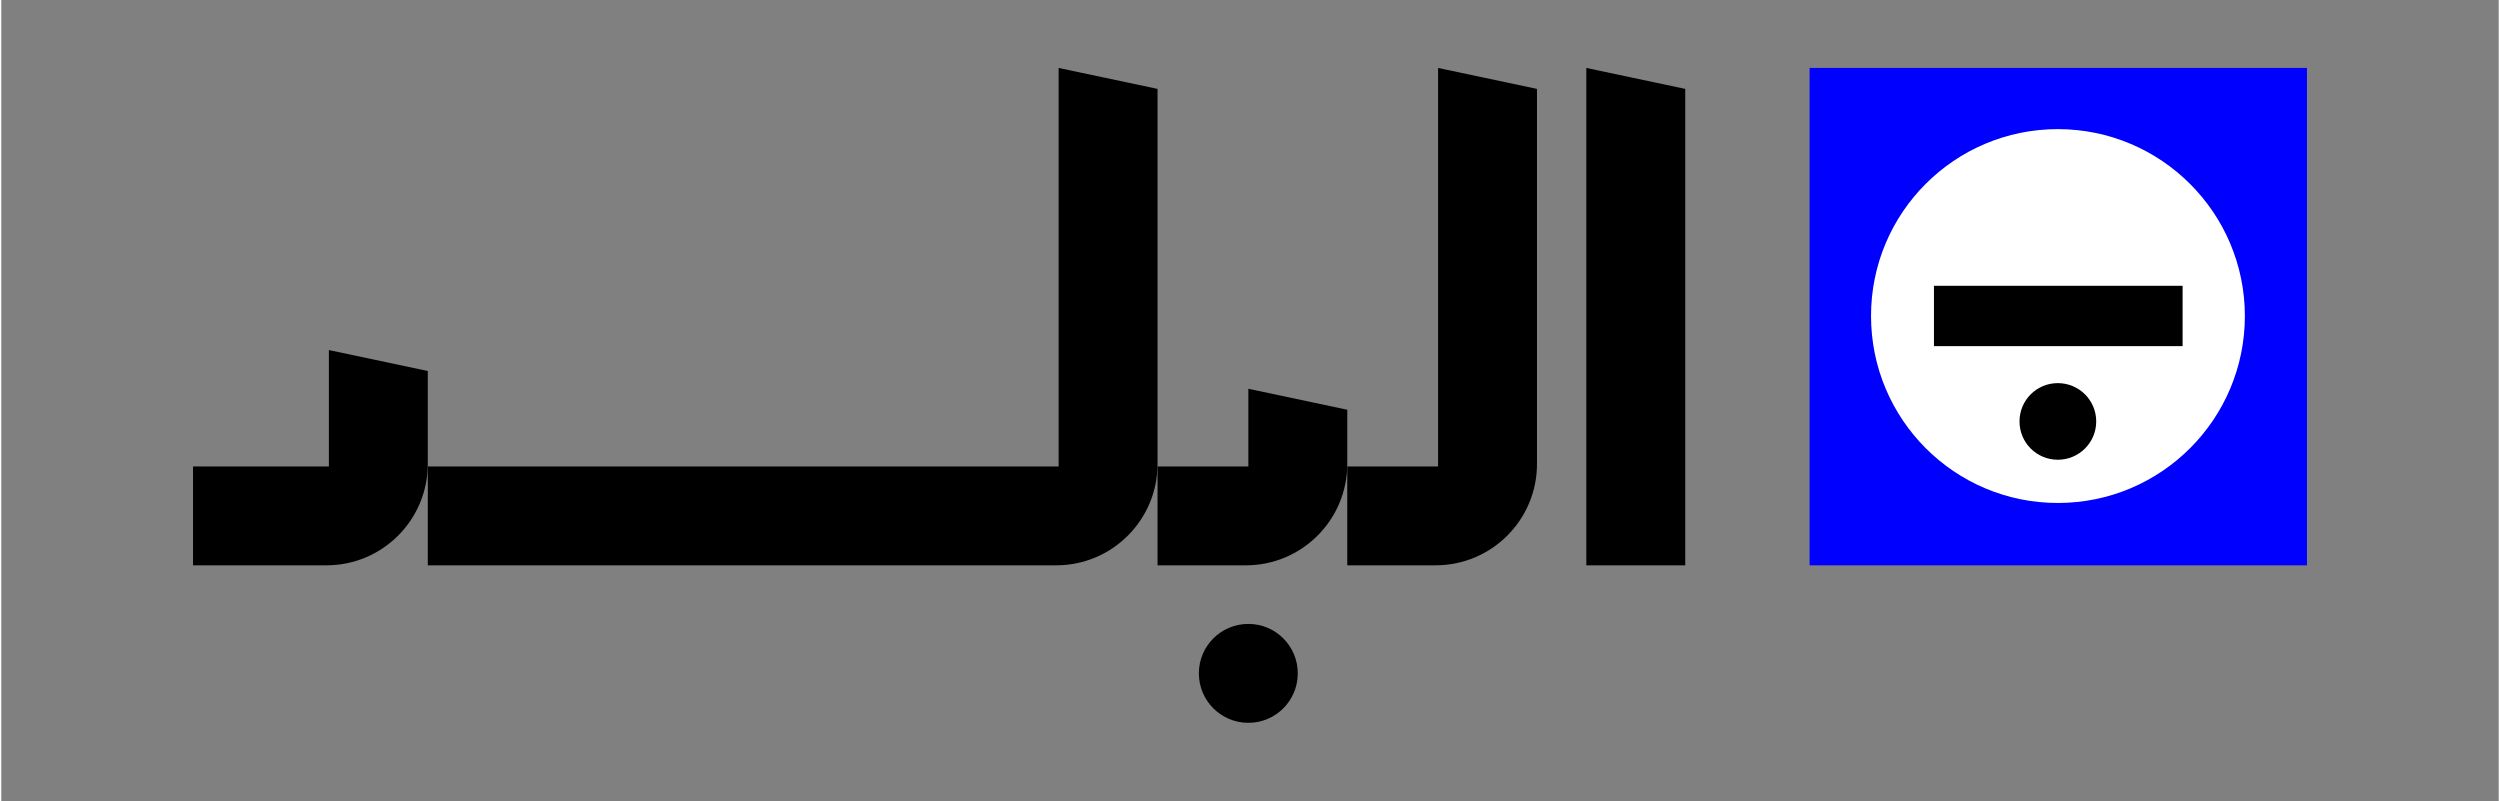
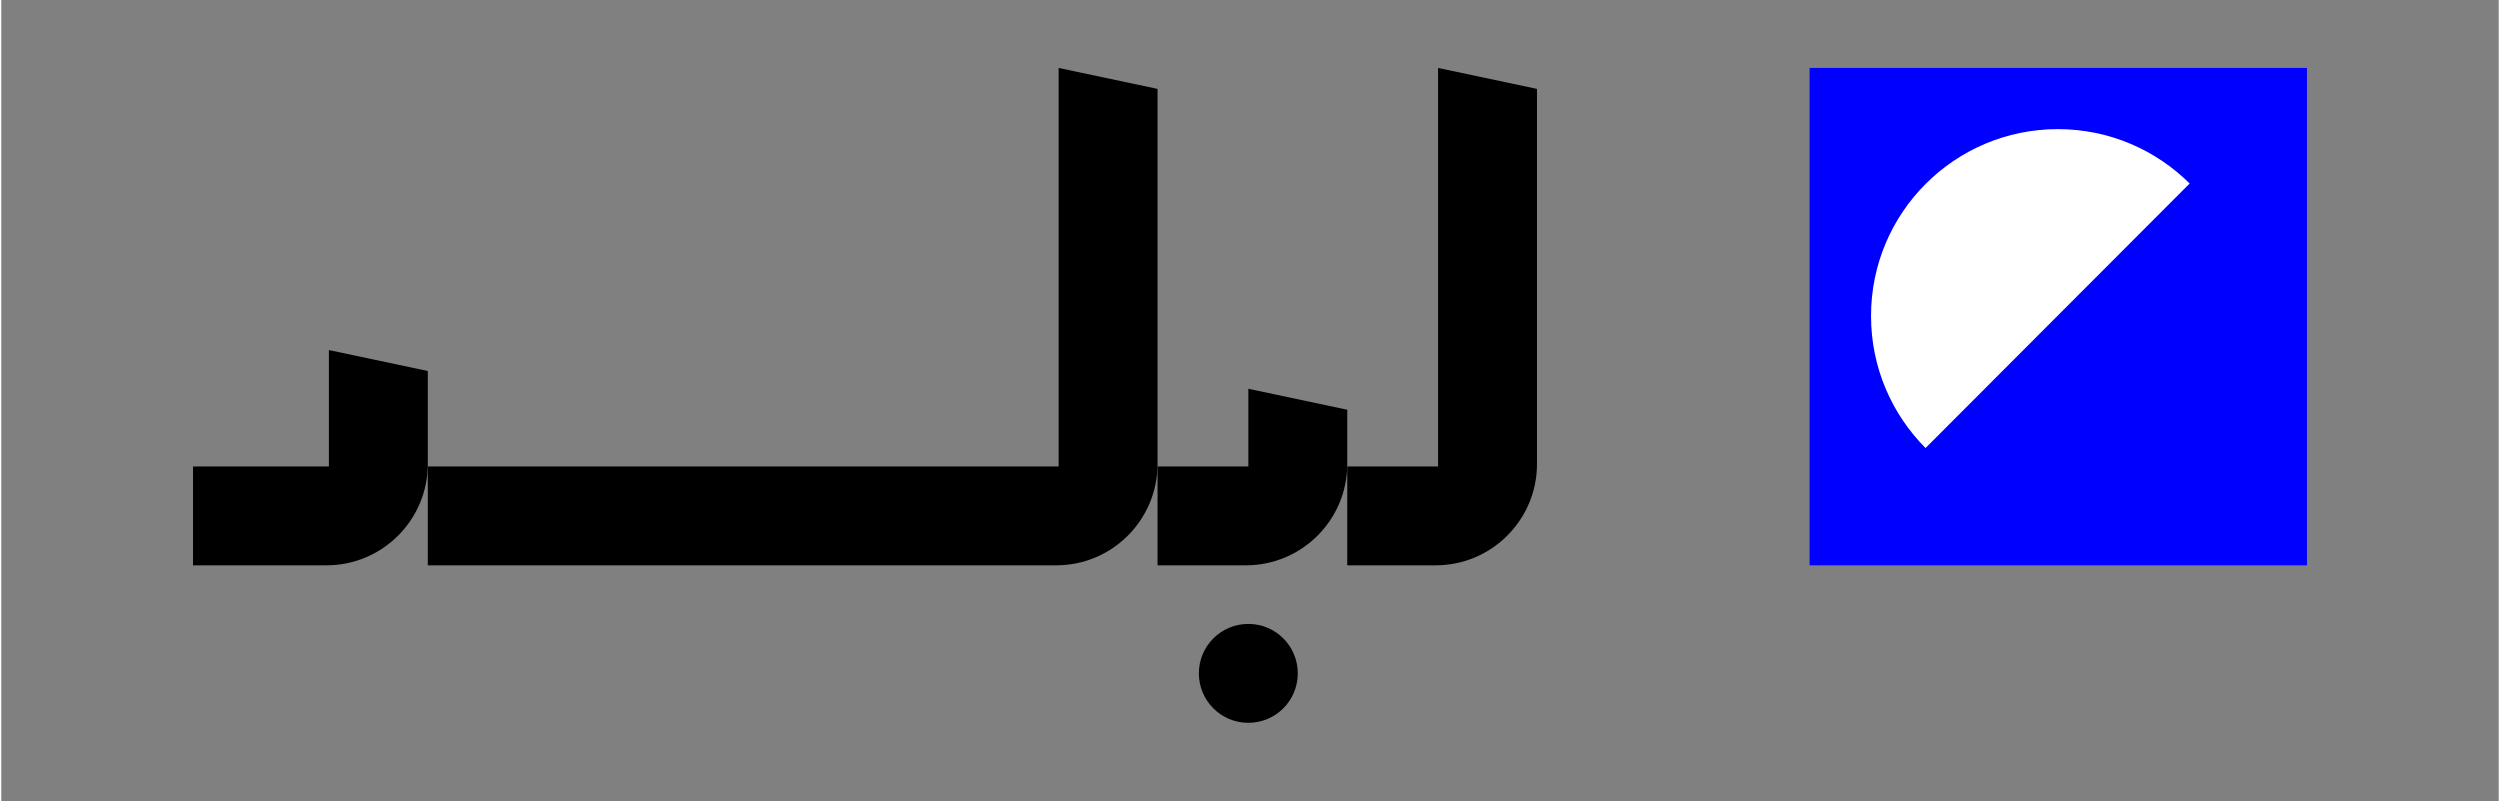
<svg xmlns="http://www.w3.org/2000/svg" width="156" zoomAndPan="magnify" viewBox="0 0 116.88 37.5" height="50" preserveAspectRatio="xMidYMid meet" version="1.2">
  <rect x="0" y="0" width="116.88" height="37.5" fill="#808080" stroke="none" />
  <defs>
    <clipPath id="49f3c4cb8c">
      <path d="M 84.629 3.18 L 107.906 3.18 L 107.906 26.457 L 84.629 26.457 Z M 84.629 3.18 " />
    </clipPath>
    <clipPath id="7ff812dd75">
-       <path d="M 87.465 6 L 105 6 L 105 23.562 L 87.465 23.562 Z M 87.465 6 " />
+       <path d="M 87.465 6 L 105 6 L 87.465 23.562 Z M 87.465 6 " />
    </clipPath>
    <clipPath id="36e5c13d43">
      <path d="M 105 14.785 C 105 19.621 101.082 23.539 96.246 23.539 C 91.414 23.539 87.504 19.621 87.504 14.785 C 87.504 9.953 91.422 6.043 96.246 6.043 C 101.074 6.043 105 9.961 105 14.793 " />
    </clipPath>
    <clipPath id="6510167fa4">
      <path d="M 94.406 17.926 L 98.164 17.926 L 98.164 21.539 L 94.406 21.539 Z M 94.406 17.926 " />
    </clipPath>
    <clipPath id="5435ea8814">
      <path d="M 98.043 19.723 C 98.043 20.715 97.238 21.516 96.246 21.516 C 95.254 21.516 94.453 20.715 94.453 19.723 C 94.453 18.73 95.254 17.93 96.246 17.93 C 97.238 17.93 98.043 18.73 98.043 19.723 " />
    </clipPath>
    <clipPath id="ad4cb29cb0">
      <path d="M 90.449 13.375 L 102.086 13.375 L 102.086 16.199 L 90.449 16.199 Z M 90.449 13.375 " />
    </clipPath>
    <clipPath id="15328e36a7">
      <path d="M 74.168 3.035 L 78.938 3.035 L 78.938 26.598 L 74.168 26.598 Z M 74.168 3.035 " />
    </clipPath>
    <clipPath id="c12bdaf64d">
      <path d="M 78.809 26.457 L 74.18 26.457 L 74.18 3.18 L 78.809 4.16 Z M 78.809 26.457 " />
    </clipPath>
    <clipPath id="3955118f2e">
      <path d="M 62.891 3.035 L 72 3.035 L 72 26.598 L 62.891 26.598 Z M 62.891 3.035 " />
    </clipPath>
    <clipPath id="43bf8ea790">
      <path d="M 67.125 26.457 L 62.992 26.457 L 62.992 21.832 L 67.242 21.832 L 67.242 3.18 L 71.871 4.16 L 71.871 21.711 C 71.871 24.332 69.746 26.457 67.125 26.457 " />
    </clipPath>
    <clipPath id="8fc2d46433">
      <path d="M 54.074 18.07 L 63 18.07 L 63 26.598 L 54.074 26.598 Z M 54.074 18.07 " />
    </clipPath>
    <clipPath id="d1f179befc">
      <path d="M 58.246 26.457 L 54.113 26.457 L 54.113 21.832 L 58.363 21.832 L 58.363 18.195 L 62.992 19.176 L 62.992 21.711 C 62.992 24.332 60.867 26.457 58.246 26.457 " />
    </clipPath>
    <clipPath id="ee28fbf92c">
      <path d="M 56 29.055 L 60.723 29.055 L 60.723 33.973 L 56 33.973 Z M 56 29.055 " />
    </clipPath>
    <clipPath id="8806927b79">
      <path d="M 60.676 31.512 C 60.676 32.793 59.641 33.828 58.363 33.828 C 57.082 33.828 56.047 32.793 56.047 31.512 C 56.047 30.234 57.082 29.199 58.363 29.199 C 59.641 29.199 60.676 30.234 60.676 31.512 " />
    </clipPath>
    <clipPath id="dc409daeb6">
      <path d="M 19.957 3.035 L 54.219 3.035 L 54.219 26.598 L 19.957 26.598 Z M 19.957 3.035 " />
    </clipPath>
    <clipPath id="3306b8ed84">
      <path d="M 49.371 26.457 L 19.961 26.457 L 19.961 21.832 L 49.484 21.832 L 49.484 3.18 L 54.113 4.16 L 54.113 21.711 C 54.113 24.332 51.988 26.457 49.371 26.457 " />
    </clipPath>
    <clipPath id="f6ba9daebc">
      <path d="M 8.828 16.336 L 20 16.336 L 20 26.598 L 8.828 26.598 Z M 8.828 16.336 " />
    </clipPath>
    <clipPath id="8b810c654d">
      <path d="M 15.219 26.457 L 8.973 26.457 L 8.973 21.832 L 15.332 21.832 L 15.332 16.383 L 19.961 17.363 L 19.961 21.711 C 19.961 24.332 17.836 26.457 15.219 26.457 " />
    </clipPath>
  </defs>
  <g id="4c4684a5c0">
    <g clip-rule="nonzero" clip-path="url(#49f3c4cb8c)">
      <path style=" stroke:none;fill-rule:nonzero;fill:#0000ff;fill-opacity:1;" d="M 5.793 0 L 111.031 0 L 111.031 37.008 L 5.793 37.008 Z M 5.793 0 " />
    </g>
    <g clip-rule="nonzero" clip-path="url(#7ff812dd75)">
      <g clip-rule="nonzero" clip-path="url(#36e5c13d43)">
        <path style=" stroke:none;fill-rule:nonzero;fill:#ffffff;fill-opacity:1;" d="M 5.793 0 L 111.031 0 L 111.031 37.008 L 5.793 37.008 Z M 5.793 0 " />
      </g>
    </g>
    <g clip-rule="nonzero" clip-path="url(#6510167fa4)">
      <g clip-rule="nonzero" clip-path="url(#5435ea8814)">
-         <path style=" stroke:none;fill-rule:nonzero;fill:#000000;fill-opacity:1;" d="M 5.793 0 L 111.031 0 L 111.031 37.008 L 5.793 37.008 Z M 5.793 0 " />
-       </g>
+         </g>
    </g>
    <g clip-rule="nonzero" clip-path="url(#ad4cb29cb0)">
-       <path style=" stroke:none;fill-rule:nonzero;fill:#000000;fill-opacity:1;" d="M 5.793 0 L 111.031 0 L 111.031 37.008 L 5.793 37.008 Z M 5.793 0 " />
-     </g>
+       </g>
    <g clip-rule="nonzero" clip-path="url(#15328e36a7)">
      <g clip-rule="nonzero" clip-path="url(#c12bdaf64d)">
-         <path style=" stroke:none;fill-rule:nonzero;fill:#000000;fill-opacity:1;" d="M 5.793 0 L 111.031 0 L 111.031 37.008 L 5.793 37.008 Z M 5.793 0 " />
-       </g>
+         </g>
    </g>
    <g clip-rule="nonzero" clip-path="url(#3955118f2e)">
      <g clip-rule="nonzero" clip-path="url(#43bf8ea790)">
        <path style=" stroke:none;fill-rule:nonzero;fill:#000000;fill-opacity:1;" d="M 5.793 0 L 111.031 0 L 111.031 37.008 L 5.793 37.008 Z M 5.793 0 " />
      </g>
    </g>
    <g clip-rule="nonzero" clip-path="url(#8fc2d46433)">
      <g clip-rule="nonzero" clip-path="url(#d1f179befc)">
        <path style=" stroke:none;fill-rule:nonzero;fill:#000000;fill-opacity:1;" d="M 5.793 0 L 111.031 0 L 111.031 37.008 L 5.793 37.008 Z M 5.793 0 " />
      </g>
    </g>
    <g clip-rule="nonzero" clip-path="url(#ee28fbf92c)">
      <g clip-rule="nonzero" clip-path="url(#8806927b79)">
        <path style=" stroke:none;fill-rule:nonzero;fill:#000000;fill-opacity:1;" d="M 5.793 0 L 111.031 0 L 111.031 37.008 L 5.793 37.008 Z M 5.793 0 " />
      </g>
    </g>
    <g clip-rule="nonzero" clip-path="url(#dc409daeb6)">
      <g clip-rule="nonzero" clip-path="url(#3306b8ed84)">
        <path style=" stroke:none;fill-rule:nonzero;fill:#000000;fill-opacity:1;" d="M 5.793 0 L 111.031 0 L 111.031 37.008 L 5.793 37.008 Z M 5.793 0 " />
      </g>
    </g>
    <g clip-rule="nonzero" clip-path="url(#f6ba9daebc)">
      <g clip-rule="nonzero" clip-path="url(#8b810c654d)">
        <path style=" stroke:none;fill-rule:nonzero;fill:#000000;fill-opacity:1;" d="M 5.793 0 L 111.031 0 L 111.031 37.008 L 5.793 37.008 Z M 5.793 0 " />
      </g>
    </g>
  </g>
</svg>